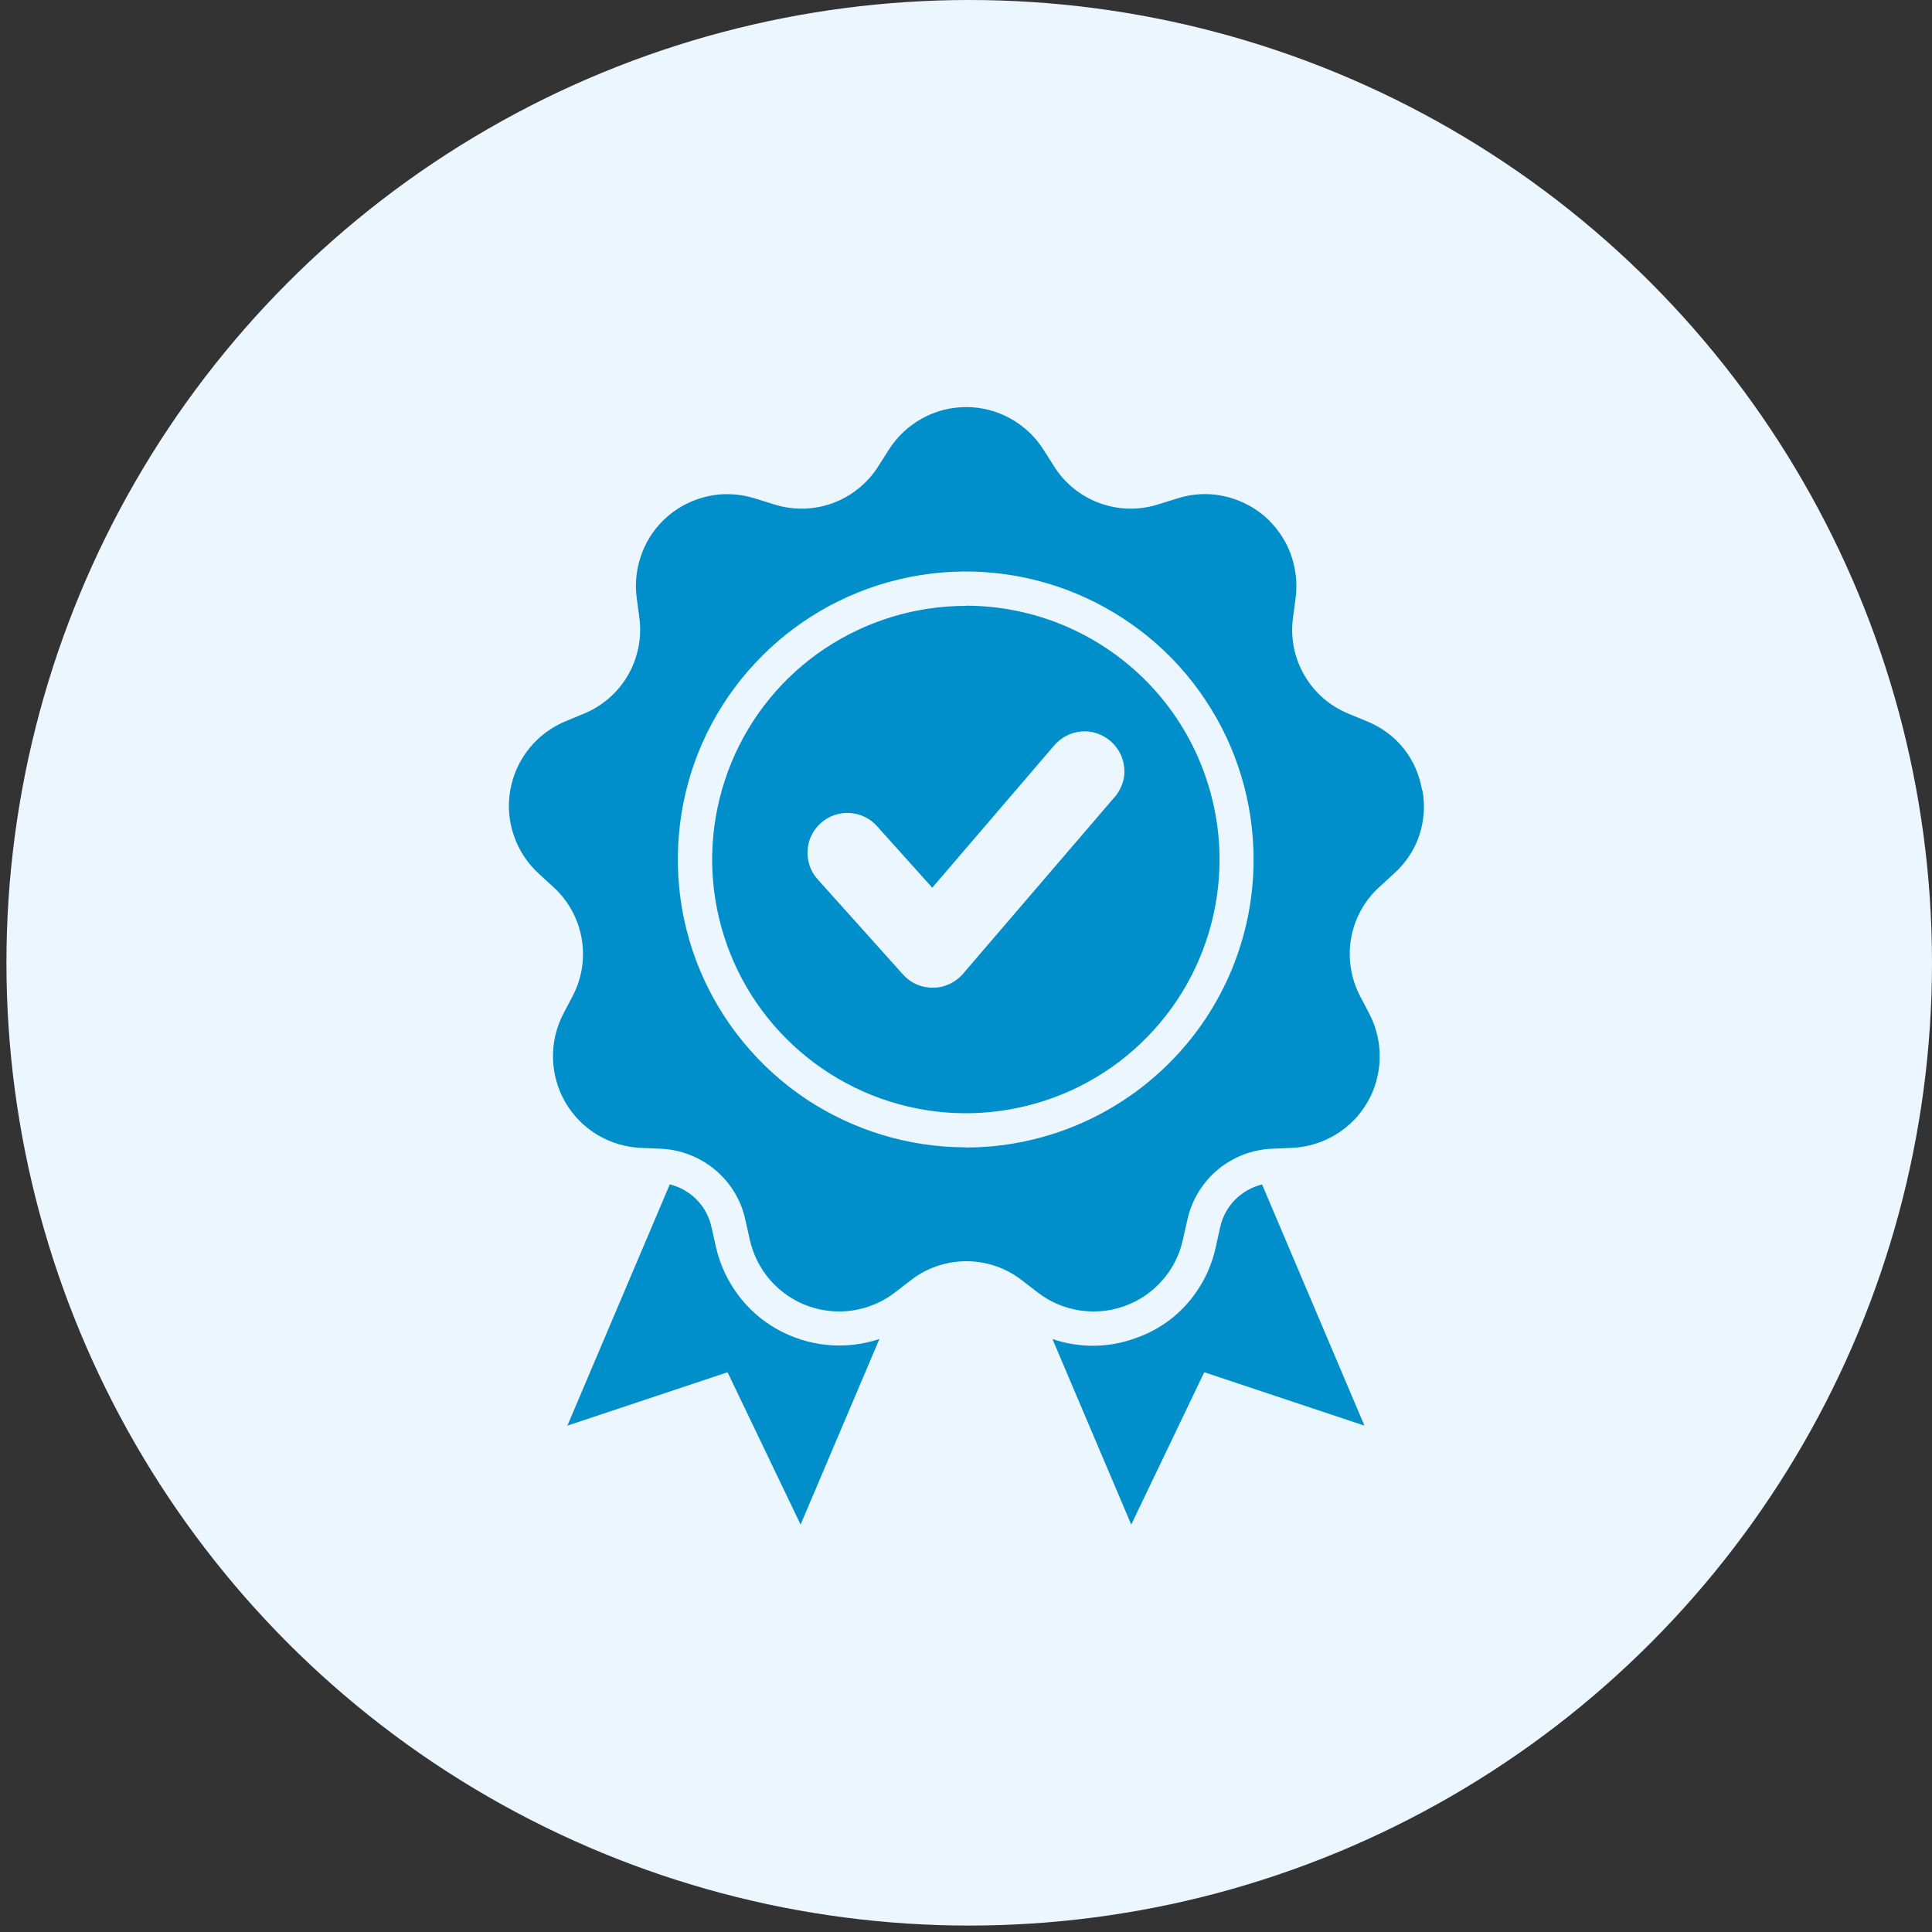
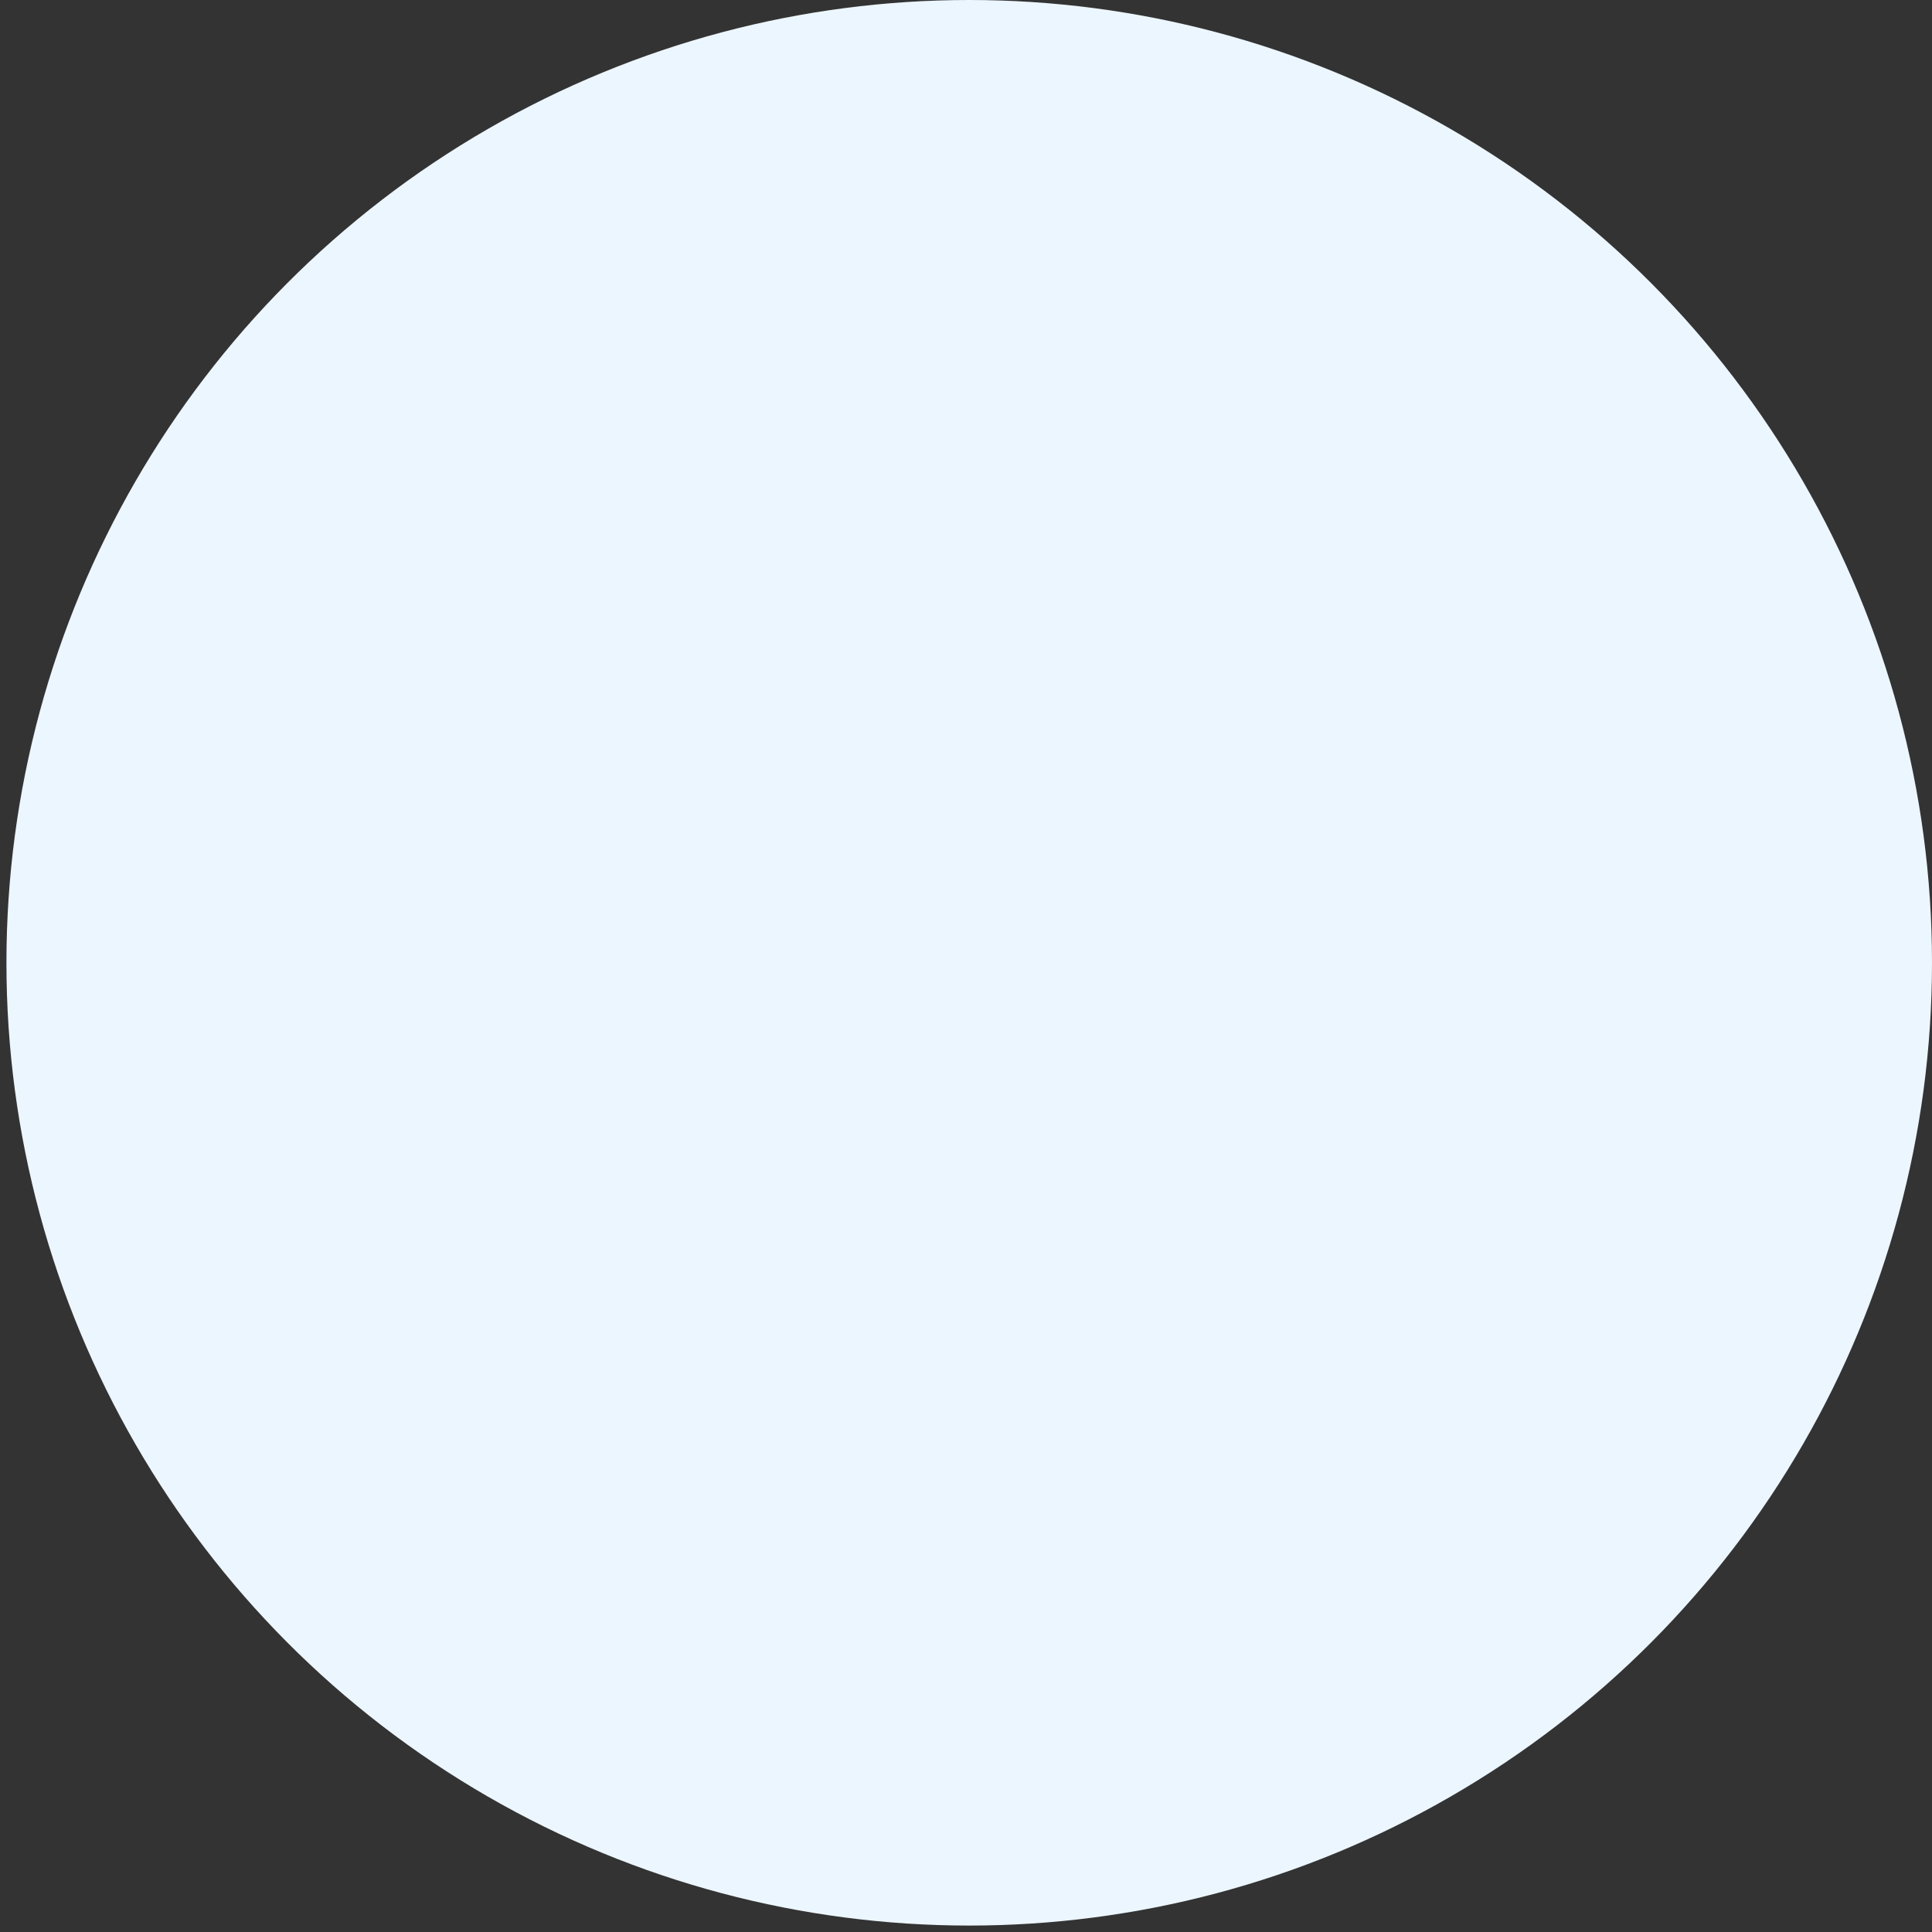
<svg xmlns="http://www.w3.org/2000/svg" id="Layer_1" viewBox="0 0 114 114">
  <rect x="0" y="0" width="114" height="114" fill="#333333" stroke="none" />
  <defs>
    <style>
      .cls-1 {
        fill: #008fcb;
        fill-rule: evenodd;
      }

      .cls-2 {
        fill: #ecf6ff;
      }
    </style>
  </defs>
  <circle class="cls-2" cx="57.19" cy="56.81" r="56.81" />
-   <path class="cls-1" d="M67.03,78.95c-1.59.59-3.33.61-4.93.06l4.65,10.95,4.31-8.99,9.45,3.15-6.04-14.23c-.61.15-1.17.47-1.61.92-.44.45-.74,1.02-.87,1.64l-.25,1.12c-.26,1.23-.83,2.36-1.65,3.31s-1.88,1.66-3.06,2.07ZM39.52,69.89l-6.04,14.23,9.45-3.15,4.31,8.99,4.65-10.95c-.99.33-2.04.45-3.08.35-1.04-.1-2.05-.42-2.96-.93-.91-.51-1.7-1.21-2.32-2.05-.62-.84-1.06-1.8-1.29-2.82l-.25-1.12c-.13-.62-.43-1.19-.87-1.64-.44-.45-1-.77-1.61-.92ZM56.99,35.75c-2.96,0-5.85.88-8.32,2.52-2.46,1.64-4.38,3.98-5.51,6.72-1.13,2.74-1.43,5.75-.85,8.65.58,2.9,2,5.57,4.1,7.66,2.09,2.09,4.76,3.52,7.66,4.1,2.9.58,5.91.28,8.65-.85,2.74-1.13,5.07-3.05,6.72-5.51,1.64-2.46,2.52-5.36,2.52-8.32,0-1.97-.39-3.91-1.14-5.73-.75-1.82-1.85-3.47-3.24-4.86-1.39-1.39-3.04-2.49-4.86-3.25-1.82-.75-3.76-1.14-5.73-1.14ZM65.77,47.03l-8.87,10.34c-.21.27-.48.49-.79.65-.31.16-.64.25-.99.26-.34.01-.69-.05-1-.18-.32-.13-.6-.34-.83-.59l-5.04-5.62c-.21-.23-.37-.5-.47-.79-.1-.29-.15-.6-.13-.91.02-.31.09-.61.23-.89.13-.28.32-.53.55-.73.23-.21.5-.37.79-.47.29-.1.6-.15.91-.13.31.02.61.09.89.23.28.13.53.32.73.55l3.26,3.63,7.2-8.4c.2-.23.45-.43.72-.57.27-.14.57-.22.88-.25.31-.02.62.01.91.11.29.1.56.25.8.45.23.2.43.45.57.72.14.27.22.57.25.88s-.01.62-.11.91c-.1.29-.25.56-.45.8h0ZM83.91,46.62c-.15-.9-.52-1.75-1.09-2.46-.57-.71-1.32-1.26-2.17-1.6l-1.06-.44c-1.11-.45-2.04-1.25-2.63-2.29-.6-1.03-.83-2.24-.66-3.42l.15-1.13c.12-.9,0-1.82-.32-2.67-.33-.85-.87-1.6-1.56-2.19-.7-.58-1.53-.98-2.42-1.16-.89-.18-1.82-.13-2.68.15l-1.09.34c-1.14.37-2.36.35-3.49-.06-1.12-.41-2.08-1.18-2.71-2.2l-.61-.96c-.49-.77-1.16-1.4-1.96-1.84-.8-.44-1.69-.67-2.6-.67s-1.81.23-2.6.67c-.8.44-1.47,1.07-1.96,1.84l-.61.96c-.63,1.01-1.59,1.79-2.71,2.2-1.12.41-2.35.43-3.49.06l-1.09-.34c-.87-.27-1.79-.33-2.68-.15-.89.18-1.73.58-2.42,1.16-.7.59-1.24,1.34-1.56,2.19-.33.85-.44,1.77-.32,2.67l.15,1.13c.17,1.18-.07,2.39-.66,3.42s-1.52,1.84-2.63,2.29l-1.06.44c-.84.35-1.58.9-2.15,1.61-.57.71-.95,1.55-1.11,2.45-.16.9-.09,1.82.21,2.68.29.86.8,1.64,1.47,2.25l.84.77c.89.8,1.48,1.87,1.69,3.05.21,1.18.01,2.39-.55,3.44l-.53,1.01c-.42.81-.63,1.71-.61,2.62.02.91.27,1.8.72,2.59.46.79,1.1,1.45,1.88,1.92.78.47,1.66.74,2.57.78l1.14.05c1.19.04,2.34.48,3.26,1.25.92.77,1.55,1.82,1.79,2.99l.25,1.12c.2.89.61,1.71,1.21,2.4.6.68,1.36,1.21,2.22,1.52.86.31,1.78.4,2.67.26.9-.14,1.75-.5,2.47-1.06l.91-.7c.94-.74,2.1-1.14,3.3-1.14s2.36.4,3.3,1.14l.91.7c.72.56,1.57.92,2.47,1.06.9.14,1.82.05,2.67-.26.86-.31,1.62-.83,2.22-1.52.6-.68,1.02-1.51,1.21-2.4l.25-1.12c.25-1.17.88-2.22,1.79-2.99.92-.77,2.06-1.21,3.26-1.25l1.14-.05c.91-.04,1.79-.31,2.57-.78.78-.47,1.43-1.13,1.88-1.92.46-.79.7-1.68.72-2.59.02-.91-.19-1.81-.61-2.62l-.53-1.01c-.56-1.05-.75-2.27-.55-3.44.21-1.18.8-2.25,1.69-3.05l.84-.77c.68-.61,1.2-1.38,1.49-2.24.29-.86.36-1.79.19-2.69ZM56.99,67.7c-3.36,0-6.64-1-9.44-2.86-2.79-1.87-4.97-4.52-6.26-7.62-1.29-3.1-1.62-6.52-.97-9.82s2.27-6.32,4.65-8.7c2.38-2.38,5.4-3.99,8.7-4.65,3.3-.66,6.71-.32,9.82.97,3.1,1.29,5.76,3.46,7.62,6.26,1.87,2.79,2.86,6.08,2.86,9.44,0,4.51-1.79,8.83-4.98,12.01-3.19,3.19-7.51,4.98-12.01,4.98Z" />
</svg>